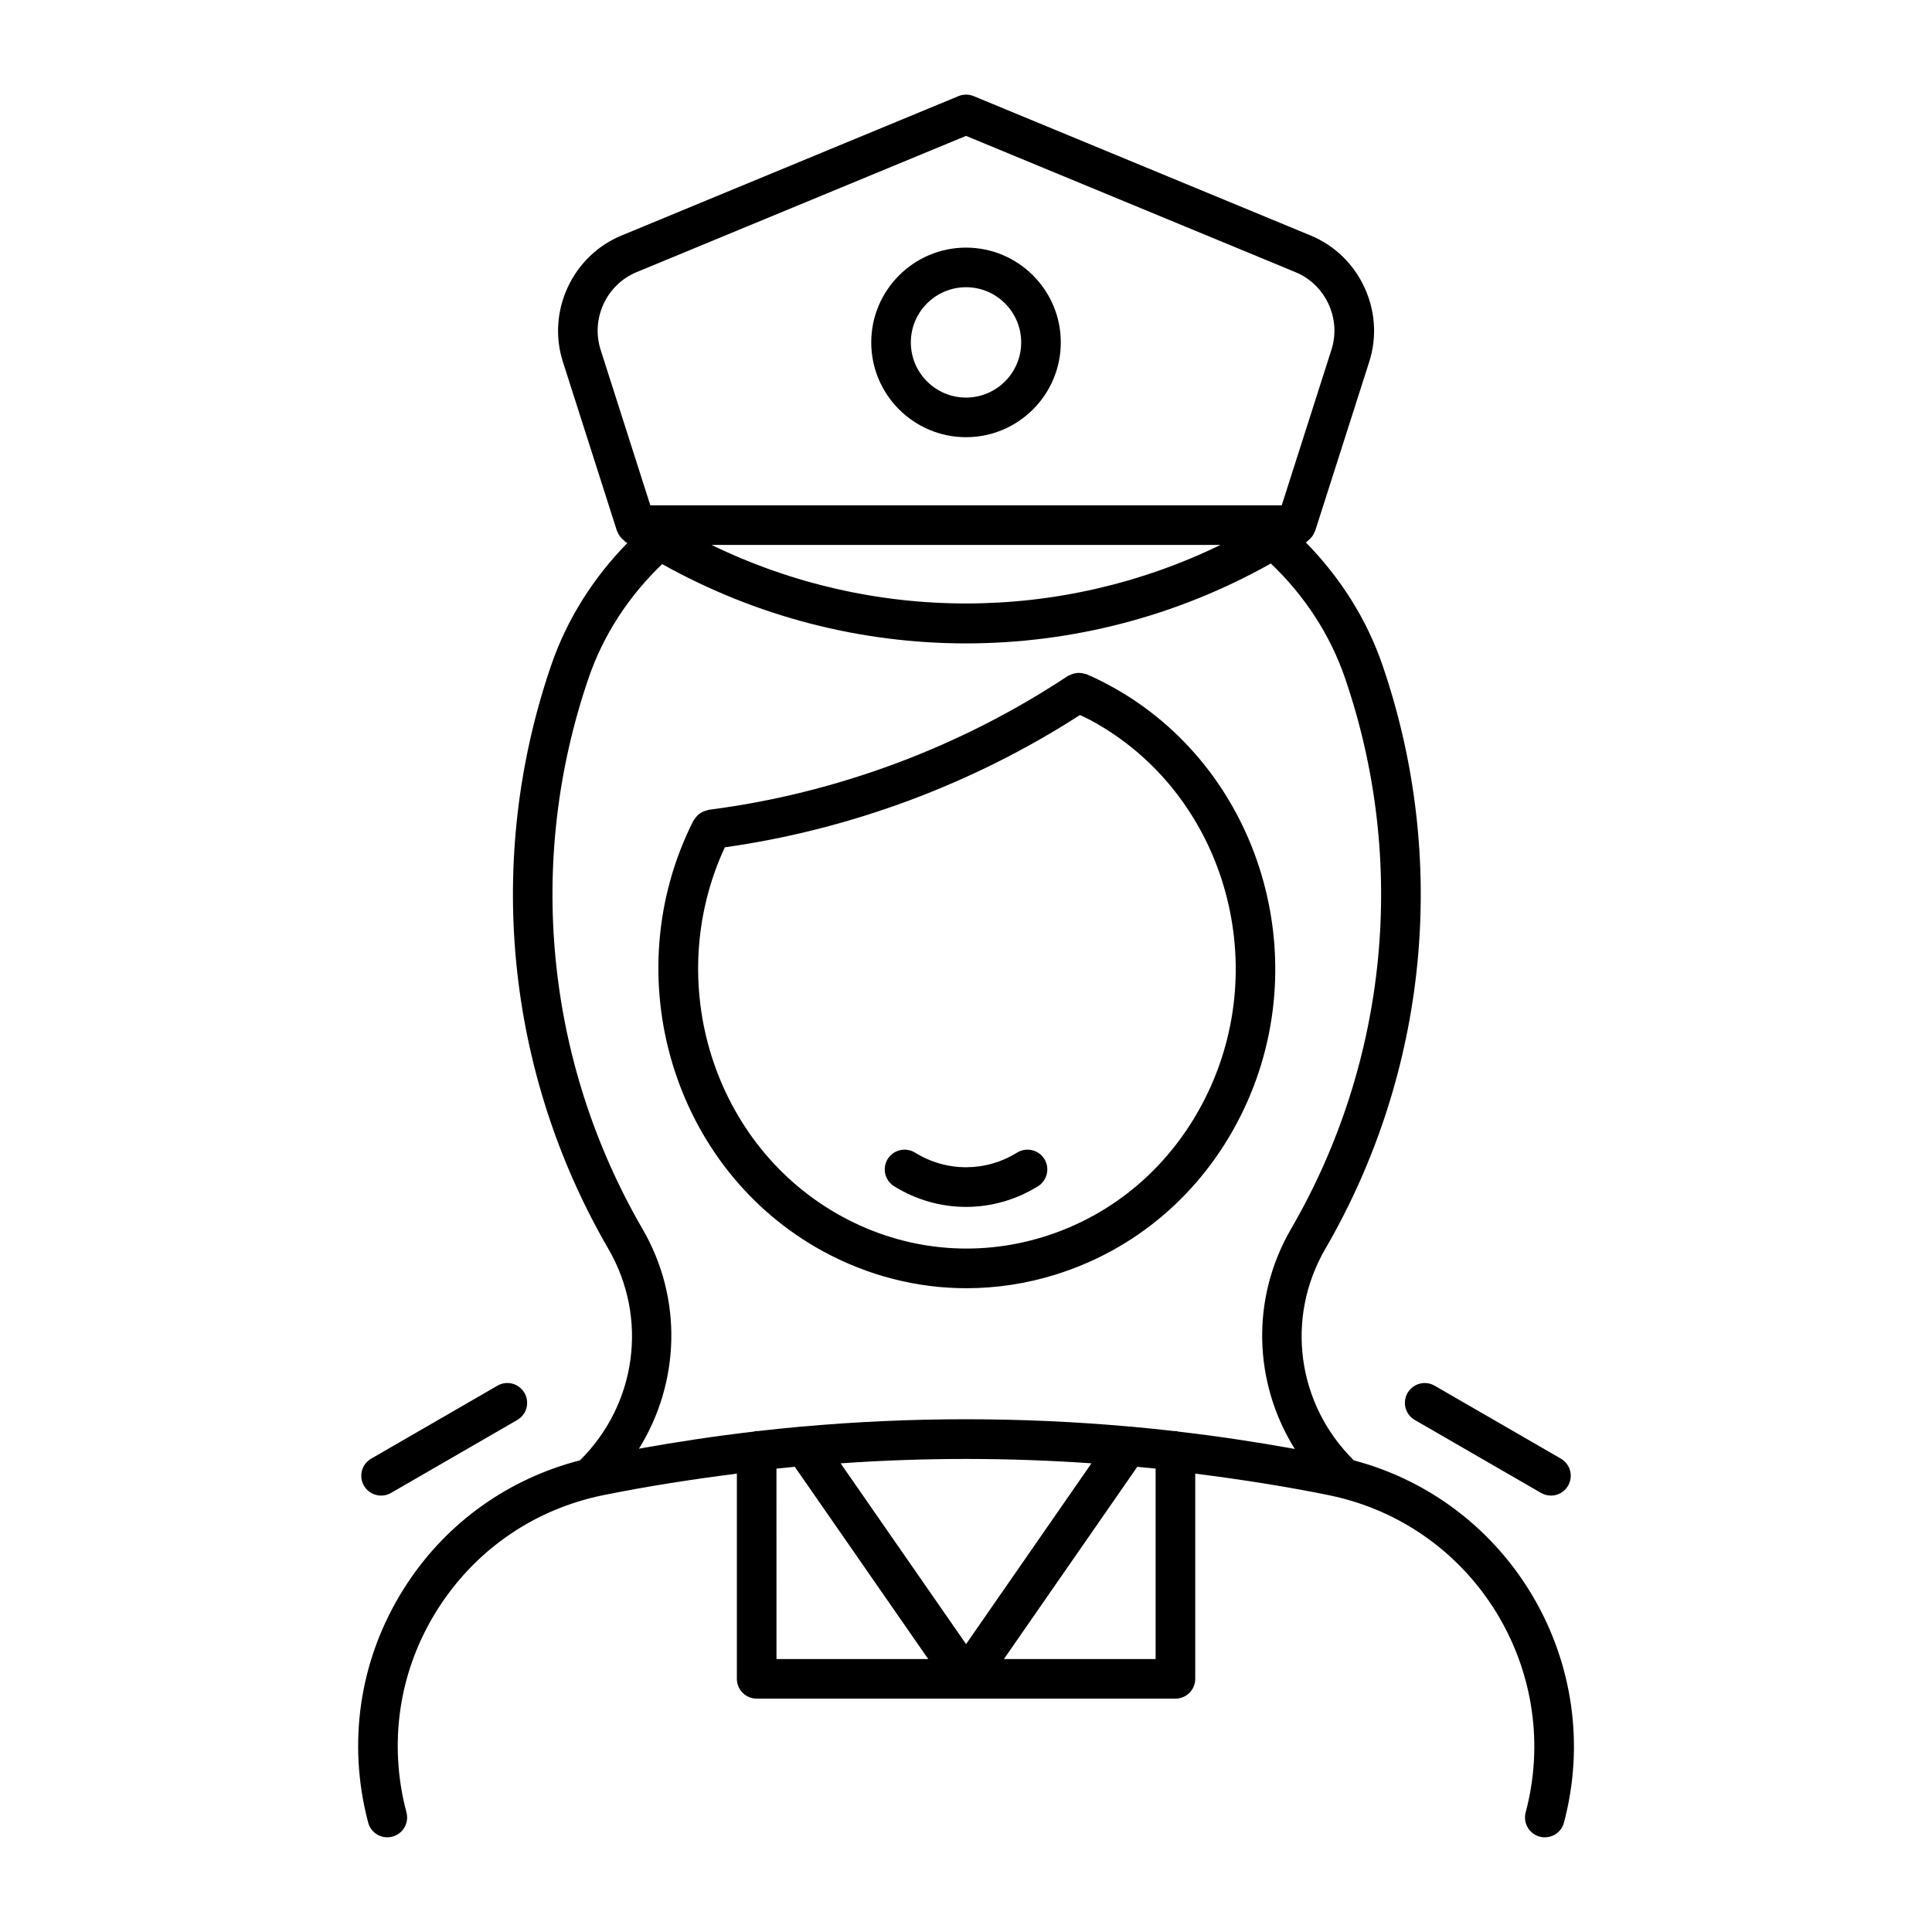
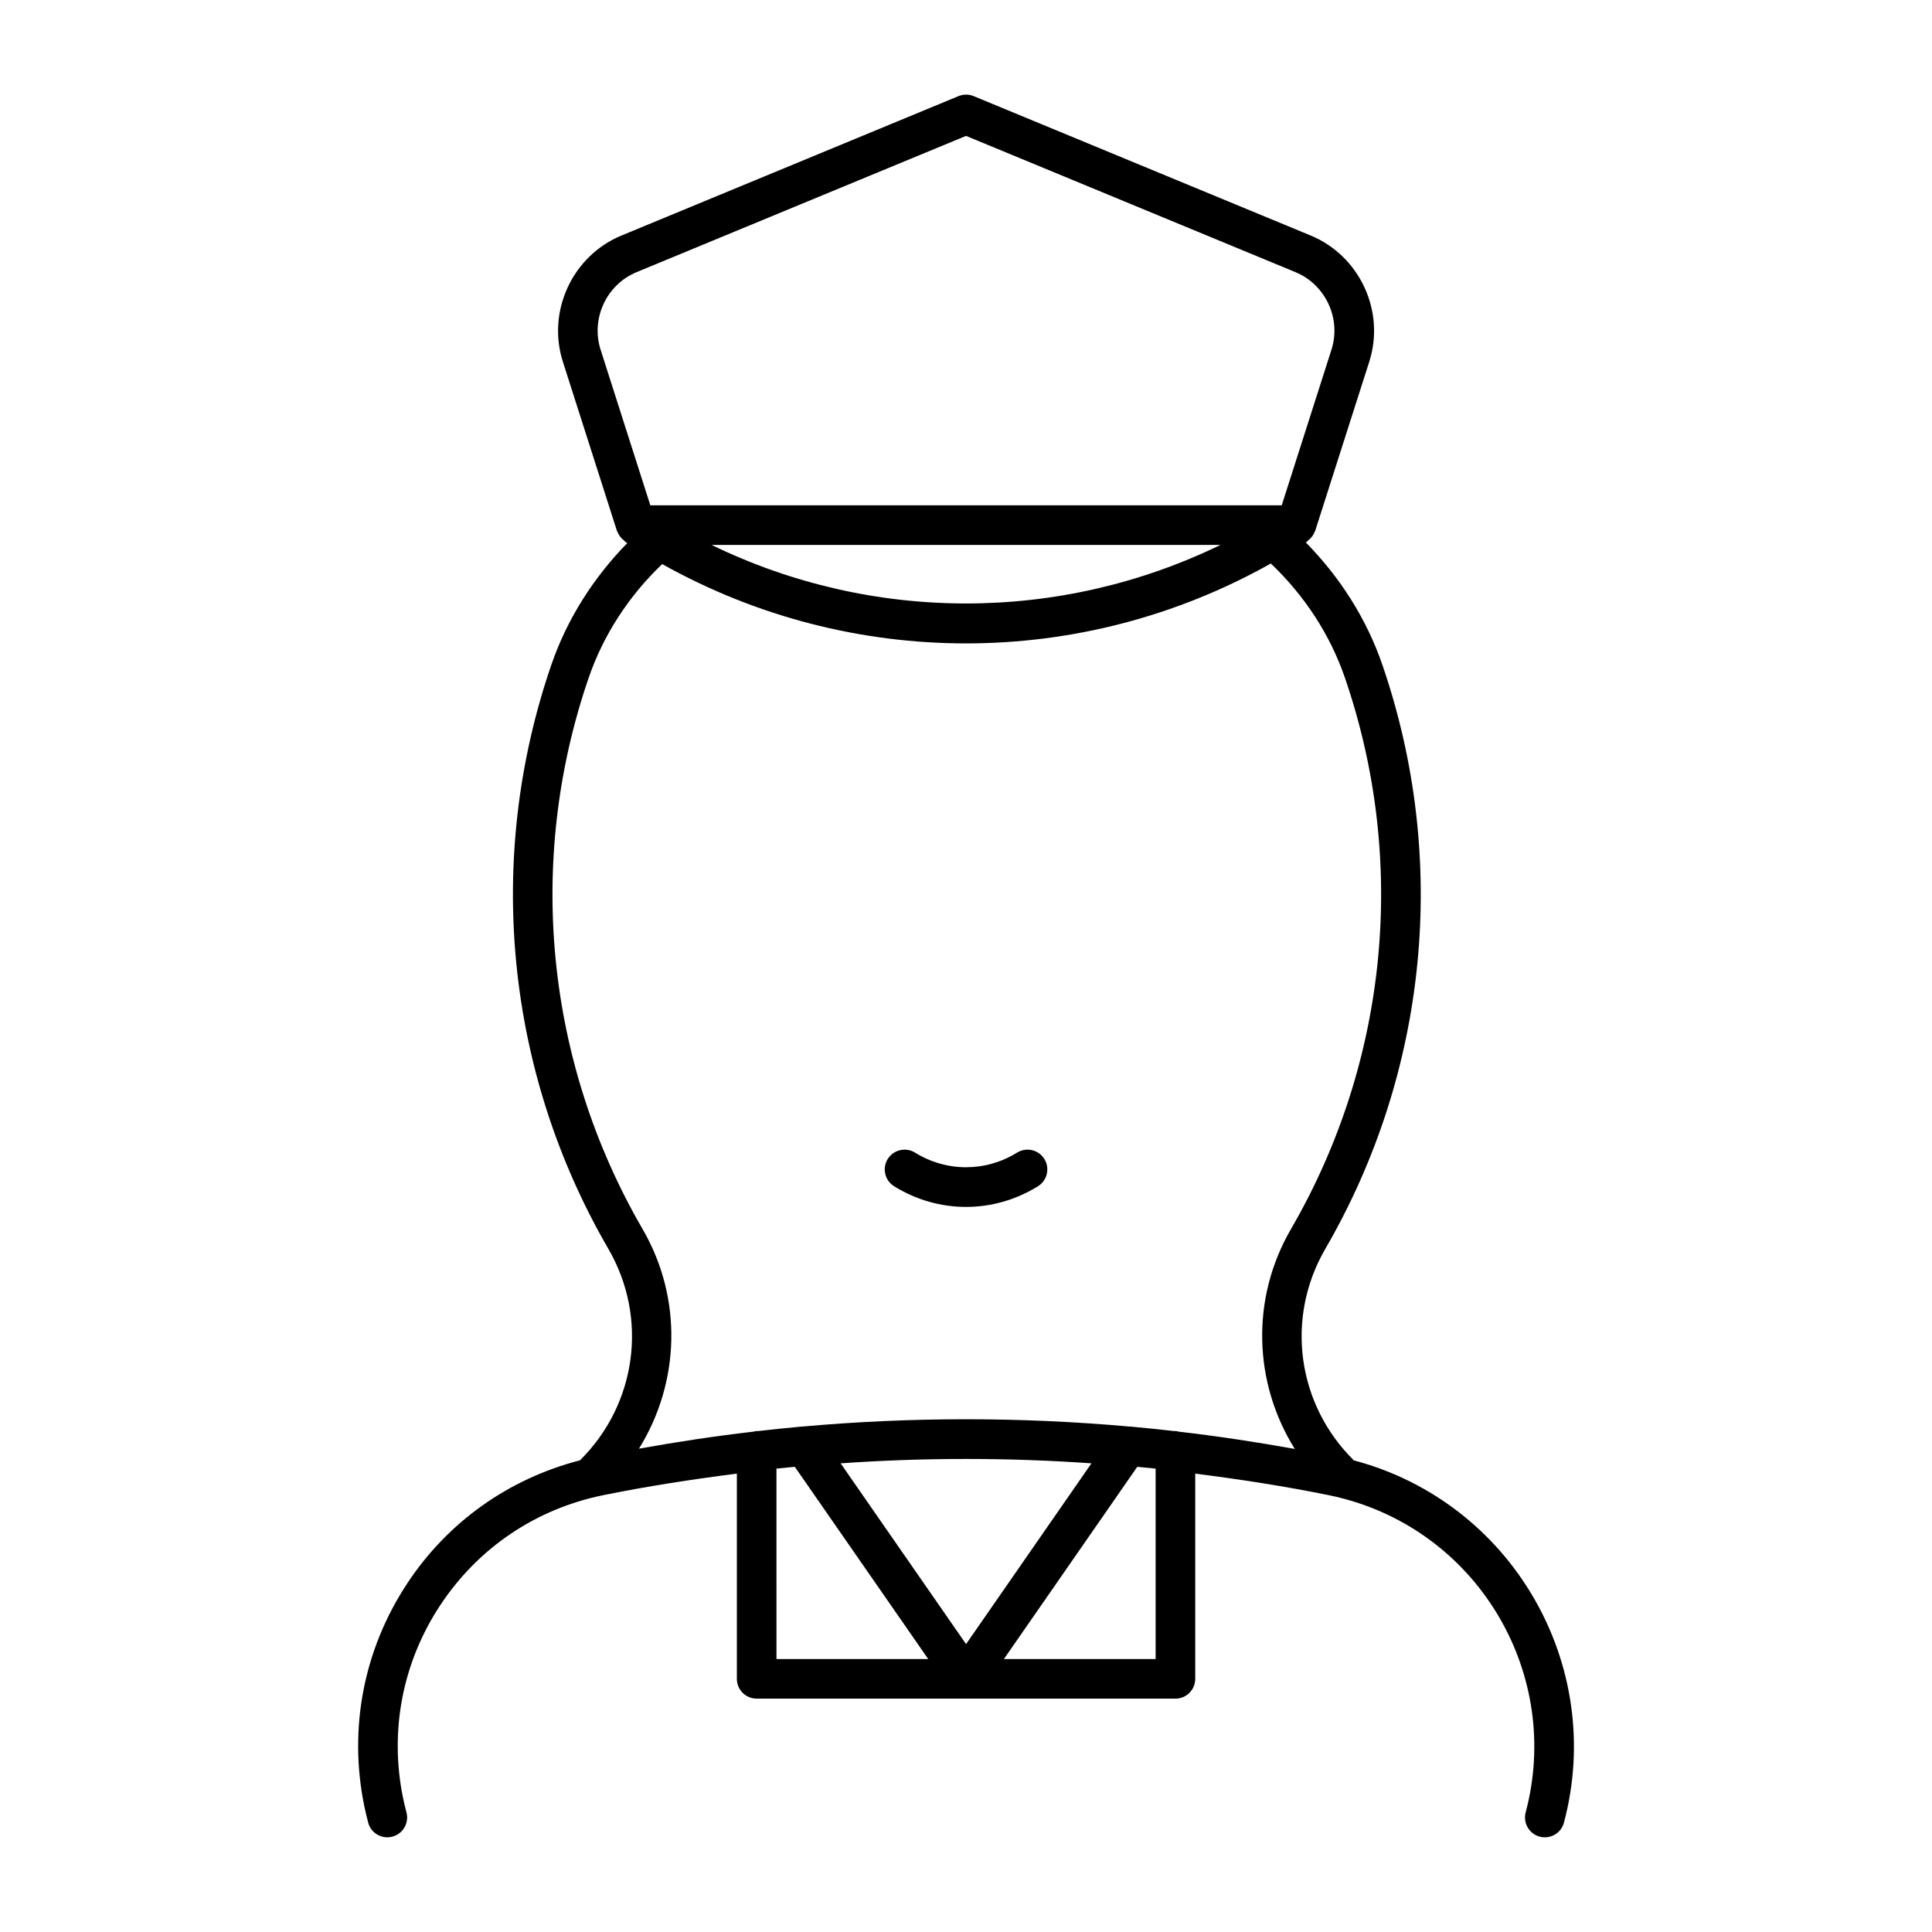
<svg xmlns="http://www.w3.org/2000/svg" fill="#000000" width="800px" height="800px" version="1.1" viewBox="144 144 512 512">
  <g>
    <path d="m380.95 458.37c5.875 3.648 12.465 5.473 19.055 5.473s13.191-1.824 19.066-5.473c2.461-1.527 3.219-4.762 1.691-7.227-1.527-2.469-4.777-3.191-7.227-1.691-8.332 5.172-18.695 5.18-27.051 0-2.43-1.5-5.688-0.777-7.227 1.691-1.527 2.465-0.77 5.699 1.691 7.227z" />
-     <path d="m362.16 475.63c11.898 6.477 24.875 9.762 37.965 9.762 7.914 0 15.879-1.203 23.656-3.629 21.238-6.621 38.602-21.473 48.883-41.816 20.859-41.293 5.422-92.516-34.41-114.19-2.039-1.113-4.129-2.133-6.262-3.066-0.176-0.078-0.359-0.062-0.539-0.117-0.34-0.109-0.668-0.188-1.02-0.223-0.332-0.035-0.645-0.035-0.973-0.004-0.348 0.027-0.676 0.086-1.016 0.188-0.32 0.094-0.613 0.219-0.91 0.375-0.176 0.09-0.375 0.109-0.543 0.223-28.445 18.871-61.367 31.141-95.203 35.477-0.16 0.02-0.281 0.113-0.434 0.148-0.371 0.082-0.711 0.199-1.055 0.355-0.293 0.133-0.562 0.277-0.824 0.461-0.277 0.195-0.516 0.414-0.754 0.66-0.25 0.262-0.465 0.531-0.656 0.84-0.086 0.137-0.219 0.227-0.293 0.375-20.859 41.285-5.434 92.508 34.387 114.18zm-26.074-107.08c33.379-4.723 65.77-16.789 94.113-35.062 1.02 0.492 2.051 0.953 3.043 1.492 34.902 18.992 48.379 63.961 30.055 100.23-8.988 17.789-24.129 30.762-42.641 36.531-17.906 5.57-36.91 3.695-53.473-5.328-34.152-18.59-47.707-62.023-31.098-97.867z" />
-     <path d="m400.01 259.86c13.848 0 25.113-11.27 25.113-25.117 0-13.852-11.266-25.121-25.113-25.121-13.848 0-25.121 11.27-25.121 25.121-0.004 13.848 11.273 25.117 25.121 25.117zm0-39.742c8.055 0 14.617 6.559 14.617 14.625 0 8.062-6.559 14.621-14.617 14.621-8.066 0-14.625-6.559-14.625-14.621-0.004-8.066 6.559-14.625 14.625-14.625z" />
    <path d="m241.57 627.01c0.625 2.348 2.746 3.898 5.074 3.898 0.441 0 0.891-0.055 1.344-0.176 2.809-0.75 4.469-3.617 3.731-6.422-0.348-1.293-0.656-2.59-0.922-3.898-3.629-17.785-0.113-35.918 9.902-51.055 10.004-15.141 25.316-25.477 43.102-29.105 11.797-2.402 23.629-4.211 35.477-5.727v54.383c0 2.902 2.348 5.246 5.246 5.246h110.98c2.902 0 5.246-2.348 5.246-5.246v-54.383c11.848 1.516 23.68 3.324 35.477 5.731 1.312 0.262 2.606 0.57 3.894 0.918 36.215 9.629 57.832 46.93 48.195 83.137-0.738 2.797 0.922 5.672 3.723 6.422 2.84 0.742 5.688-0.926 6.426-3.727 11.121-41.801-13.836-84.855-55.625-95.977-0.02-0.004-0.035-0.008-0.055-0.012-15.043-14.84-18.23-37.691-7.562-56.059 27.246-46.945 32.77-103.32 15.16-154.65-4.195-12.277-11.258-23.332-20.336-32.562 0.109-0.07 0.227-0.129 0.336-0.203 0.086-0.055 0.098-0.172 0.176-0.234 0.84-0.617 1.496-1.422 1.852-2.426 0.02-0.055 0.086-0.082 0.105-0.137l14.352-44.895c4.285-13.383-2.543-28.07-15.527-33.438l-89.309-36.941c-1.293-0.531-2.727-0.531-4.019 0l-89.32 36.949c-12.977 5.359-19.805 20.051-15.527 33.438l14.352 44.895c0.02 0.055 0.082 0.082 0.105 0.137 0.355 1 1.012 1.809 1.852 2.426 0.082 0.059 0.094 0.176 0.176 0.234 0.195 0.129 0.402 0.234 0.598 0.359-9.004 9.199-16.008 20.203-20.184 32.406-17.609 51.344-12.074 107.71 15.16 154.65 10.637 18.332 7.473 41.195-7.527 56.035-18.809 4.856-34.961 16.254-45.742 32.57-11.562 17.48-15.621 38.41-11.438 58.941 0.301 1.508 0.668 3.008 1.059 4.496zm108.2-93.816c1.621-0.172 3.242-0.32 4.863-0.473l35.352 50.938h-40.211zm17.004-1.395c22.148-1.547 44.324-1.547 66.473 0l-33.23 47.906zm83.477 51.863h-40.203l35.34-50.938c1.621 0.156 3.242 0.305 4.863 0.473v50.465zm-137.55-367.54 87.309-36.109 87.301 36.109c7.984 3.301 12.176 12.32 9.543 20.543l-13.18 41.246h-167.33l-13.18-41.242c-2.625-8.227 1.555-17.25 9.539-20.547zm154.75 72.285c-42.57 20.691-92.309 20.695-134.89 0zm-167.48 35.309c3.941-11.512 10.727-21.824 19.512-30.227 25.008 13.996 52.758 21.02 80.52 21.02 27.867 0 55.711-7.078 80.781-21.172 8.859 8.43 15.703 18.793 19.668 30.379 16.617 48.457 11.398 101.66-14.32 145.98-10.773 18.566-9.902 40.812 0.996 58.289-10.262-1.852-20.535-3.398-30.832-4.594-0.273-0.043-0.516-0.16-0.805-0.16-0.066 0-0.117 0.035-0.184 0.035-3.758-0.43-7.516-0.824-11.277-1.164-0.258-0.062-0.516-0.039-0.777-0.059-28.828-2.566-57.727-2.57-86.559 0.004-0.242 0.02-0.477 0-0.711 0.055-3.766 0.34-7.527 0.738-11.289 1.168-0.062 0-0.117-0.035-0.18-0.035-0.281 0-0.52 0.117-0.789 0.16-10.145 1.176-20.273 2.703-30.391 4.516 10.832-17.473 11.688-39.695 0.949-58.207-25.711-44.312-30.926-97.516-14.312-145.98z" />
-     <path d="m244.99 540.35c0.891 0 1.793-0.227 2.625-0.703l33.457-19.332c2.512-1.449 3.371-4.664 1.918-7.172-1.457-2.519-4.664-3.379-7.164-1.922l-33.457 19.332c-2.512 1.449-3.371 4.664-1.918 7.172 0.973 1.684 2.734 2.625 4.539 2.625z" />
-     <path d="m517.02 513.14c-1.457 2.508-0.594 5.719 1.918 7.172l33.457 19.332c0.832 0.477 1.73 0.703 2.625 0.703 1.805 0 3.566-0.938 4.539-2.625 1.457-2.508 0.594-5.719-1.918-7.172l-33.457-19.332c-2.508-1.438-5.695-0.594-7.164 1.922z" />
  </g>
</svg>